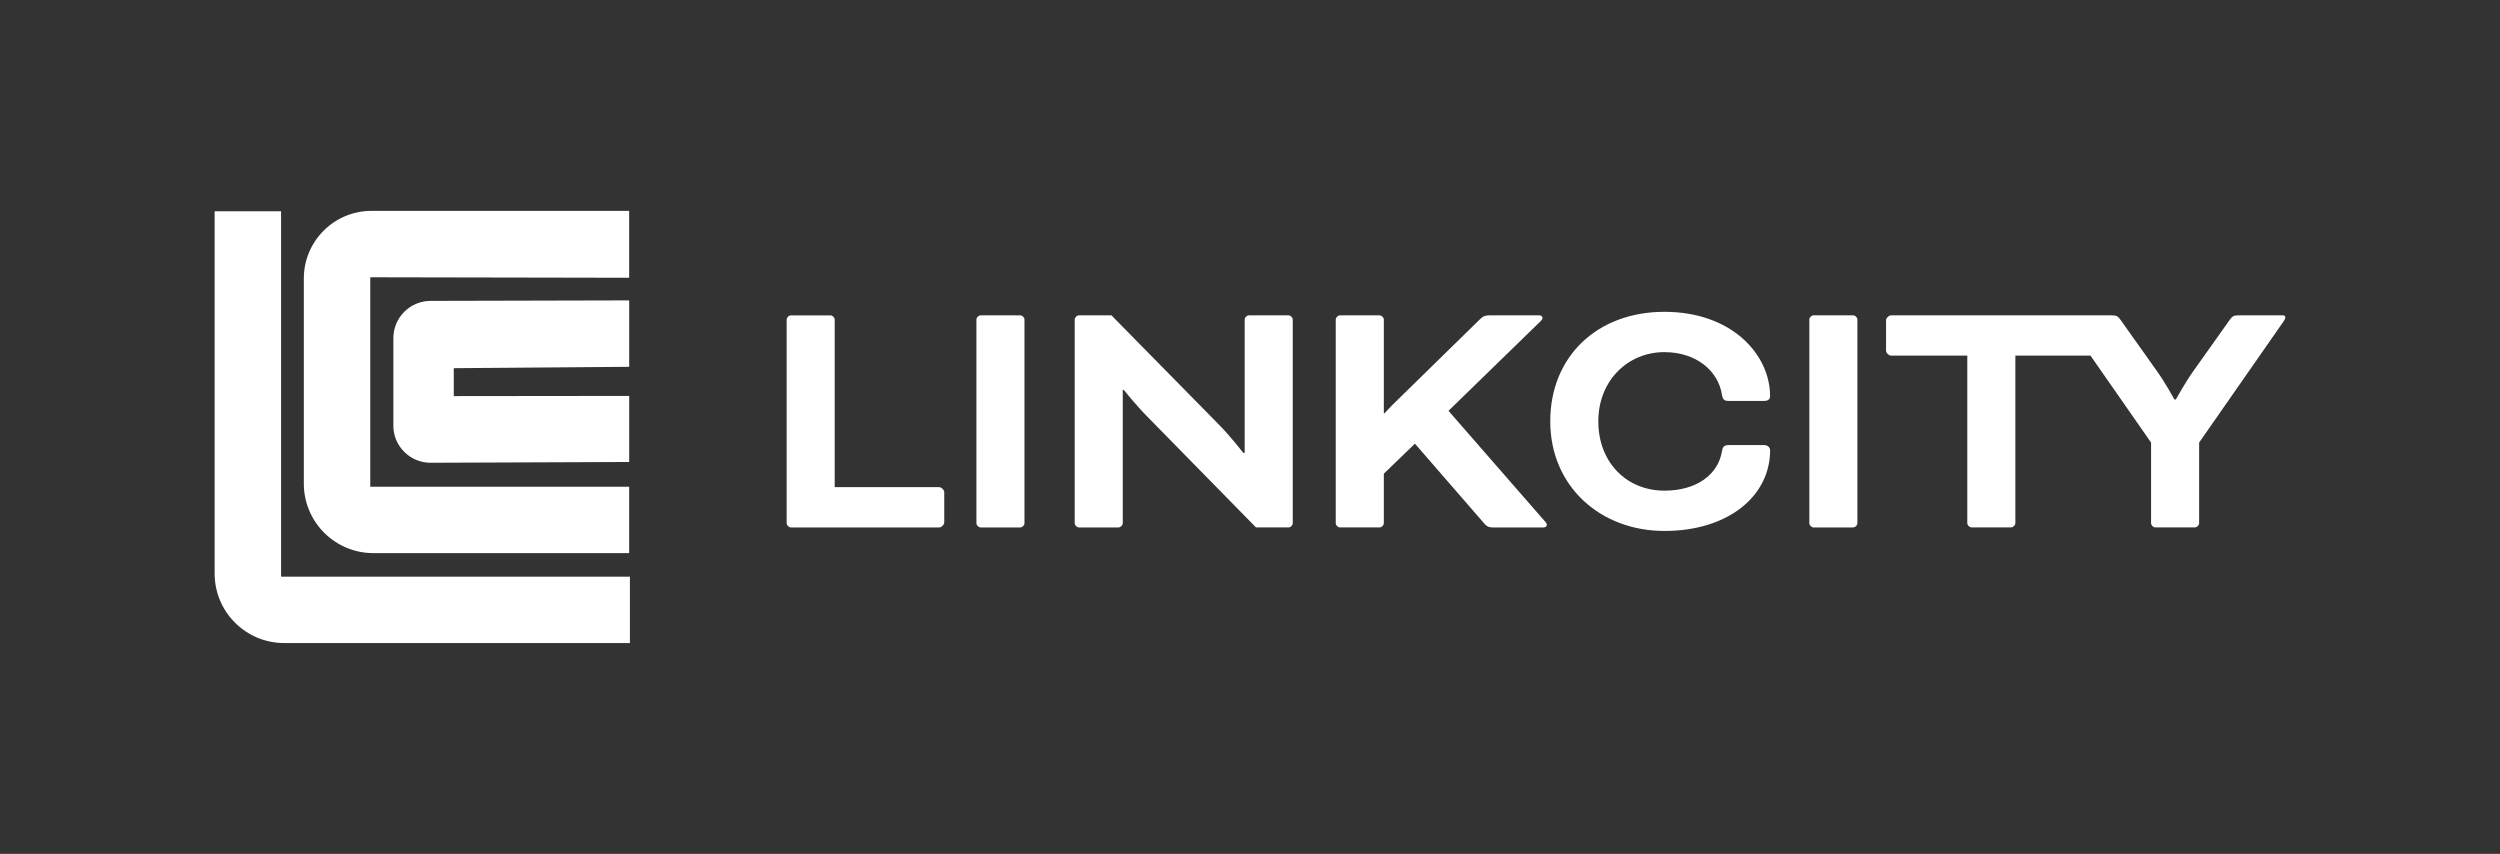
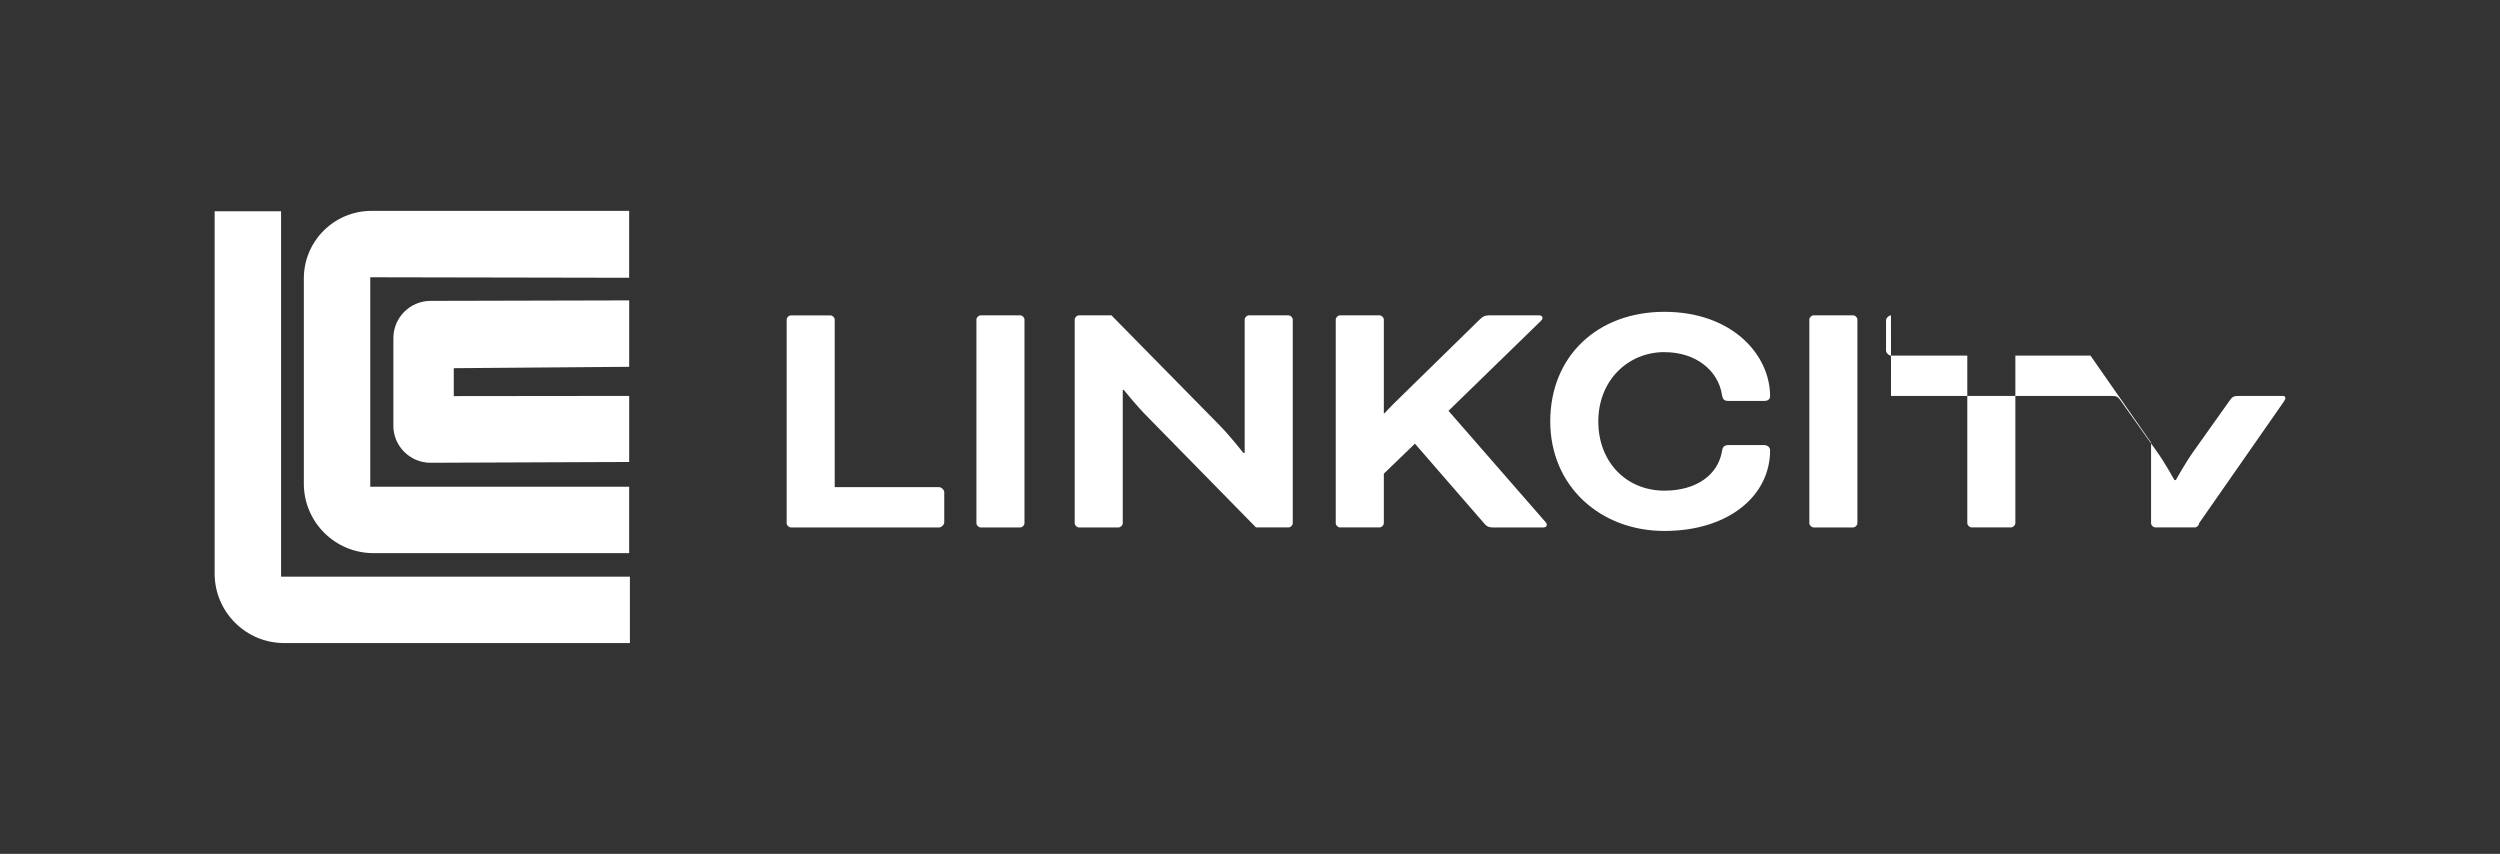
<svg xmlns="http://www.w3.org/2000/svg" id="LOGO" viewBox="0 0 770 263">
  <rect x="0" y="0" width="770" height="263" fill="#333333" stroke="none" />
  <defs>
    <style>
      .cls-1 {
        fill: #fff;
        stroke-width: 0px;
      }
    </style>
  </defs>
-   <path class="cls-1" d="M87.51,198.06c-11.8,0-21.4-9.6-21.4-21.39v-111.6h20.46v112.54h107.44v20.45h-106.5M121.15,131.09c0,3.07,1.2,5.94,3.37,8.1,2.17,2.16,5.04,3.34,8.09,3.34l61.18-.24v-20.35l-54.03.06v-8.6h.12l53.91-.42v-20.46l-61.21.15c-6.29.02-11.42,5.16-11.42,11.45v26.96ZM93.58,148.97c0,11.8,9.6,21.39,21.4,21.39h78.8v-20.45h-79.74v-64.51h.94l78.8.15v-20.6h-79.4c-11.46,0-20.8,9.33-20.8,20.8v63.22ZM289.31,150.04h-32.22v-51.6c0-.65-.65-1.3-1.31-1.3h-12.19c-.65,0-1.3.65-1.3,1.3v62.7c0,.65.65,1.31,1.3,1.31h45.72c.65,0,1.52-.87,1.52-1.52v-9.36c0-.65-.87-1.52-1.52-1.52ZM314.23,97.13h-12.19c-.65,0-1.3.65-1.3,1.31v62.7c0,.65.65,1.31,1.3,1.31h12.19c.65,0,1.31-.65,1.31-1.31v-62.7c0-.65-.65-1.31-1.31-1.31ZM396.85,97.13h-12.19c-.65,0-1.3.65-1.3,1.31v41.04h-.43s-4.03-5.22-7.62-8.82l-32.98-33.53h-10.02c-.65,0-1.3.65-1.3,1.31v62.7c0,.65.65,1.31,1.3,1.31h12.19c.65,0,1.31-.65,1.31-1.31v-41.03h.33s3.92,4.9,7.4,8.38l33.31,33.96h10.01c.65,0,1.31-.65,1.31-1.31v-62.7c0-.65-.65-1.31-1.31-1.31ZM446.15,126.52l28.19-27.43c.65-.65.76-.87.76-1.2,0-.22-.22-.76-.98-.76h-15.46c-1.09,0-1.85.22-2.83,1.2l-25.25,24.71c-2.29,2.18-4.14,4.25-4.14,4.25h-.22v-28.85c0-.65-.65-1.31-1.31-1.31h-12.19c-.65,0-1.31.65-1.31,1.31v62.7c0,.65.65,1.31,1.31,1.31h12.19c.65,0,1.31-.65,1.31-1.31v-15.24l9.58-9.25,21.55,24.82c.65.76,1.41.98,2.39.98h15.68c.76,0,.98-.44.98-.76,0-.44-.11-.65-.55-1.09l-29.72-34.07ZM512.65,108.46c9.8,0,16.65,5.77,17.74,13.28.22,1.3.76,1.74,1.85,1.74h11.21c1.2,0,1.74-.65,1.74-1.42,0-12.95-11.86-26.02-32.55-26.02s-35.16,13.72-35.16,33.74,15.46,33.75,35.16,33.75,32.55-10.78,32.55-24.82c0-1.09-.98-1.63-1.85-1.63h-10.89c-1.3,0-1.85.44-2.07,1.85-1.2,7.29-7.84,12.19-17.74,12.19-11.65,0-20.36-8.71-20.36-21.34s9.15-21.33,20.36-21.33ZM570.77,97.13h-12.19c-.65,0-1.3.65-1.3,1.31v62.7c0,.65.65,1.31,1.3,1.31h12.19c.65,0,1.31-.65,1.31-1.31v-62.7c0-.65-.65-1.31-1.31-1.31ZM582.42,97.13c-.65,0-1.52.87-1.52,1.52v9.36c0,.65.87,1.52,1.52,1.52h23.51v51.59c0,.65.65,1.31,1.3,1.31h12.19c.65,0,1.31-.65,1.31-1.31v-51.59h23.14l18.66,26.78v24.82c0,.65.65,1.31,1.3,1.31h12.19c.65,0,1.31-.65,1.31-1.31v-24.82l26.02-37.33c.44-.65.54-.98.54-1.2,0-.33-.22-.65-.65-.65h-13.82c-1.31,0-1.85.22-2.61,1.31l-11.21,15.78c-2.5,3.48-5.44,8.82-5.44,8.82h-.44s-3.05-5.55-5.44-8.82l-11.21-15.78c-.76-1.09-1.31-1.31-2.61-1.31h-68.03Z" />
+   <path class="cls-1" d="M87.51,198.06c-11.8,0-21.4-9.6-21.4-21.39v-111.6h20.46v112.54h107.44v20.45h-106.5M121.15,131.09c0,3.07,1.2,5.94,3.37,8.1,2.17,2.16,5.04,3.34,8.09,3.34l61.18-.24v-20.35l-54.03.06v-8.6h.12l53.91-.42v-20.46l-61.21.15c-6.29.02-11.42,5.16-11.42,11.45v26.96ZM93.58,148.97c0,11.8,9.6,21.39,21.4,21.39h78.8v-20.45h-79.74v-64.51h.94l78.8.15v-20.6h-79.4c-11.46,0-20.8,9.33-20.8,20.8v63.22ZM289.31,150.04h-32.22v-51.6c0-.65-.65-1.3-1.31-1.3h-12.19c-.65,0-1.3.65-1.3,1.3v62.7c0,.65.65,1.31,1.3,1.31h45.72c.65,0,1.52-.87,1.52-1.52v-9.36c0-.65-.87-1.52-1.52-1.52ZM314.23,97.13h-12.19c-.65,0-1.3.65-1.3,1.31v62.7c0,.65.65,1.31,1.3,1.31h12.19c.65,0,1.31-.65,1.31-1.31v-62.7c0-.65-.65-1.31-1.31-1.31ZM396.85,97.13h-12.19c-.65,0-1.3.65-1.3,1.31v41.04h-.43s-4.03-5.22-7.62-8.82l-32.98-33.53h-10.02c-.65,0-1.3.65-1.3,1.31v62.7c0,.65.65,1.31,1.3,1.31h12.19c.65,0,1.31-.65,1.31-1.31v-41.03h.33s3.92,4.9,7.4,8.38l33.31,33.96h10.01c.65,0,1.31-.65,1.31-1.31v-62.7c0-.65-.65-1.31-1.31-1.31ZM446.15,126.52l28.19-27.43c.65-.65.76-.87.76-1.2,0-.22-.22-.76-.98-.76h-15.46c-1.09,0-1.85.22-2.83,1.2l-25.25,24.71c-2.29,2.18-4.14,4.25-4.14,4.25h-.22v-28.85c0-.65-.65-1.31-1.31-1.31h-12.19c-.65,0-1.31.65-1.31,1.31v62.7c0,.65.65,1.31,1.31,1.31h12.19c.65,0,1.31-.65,1.31-1.31v-15.24l9.58-9.25,21.55,24.82c.65.76,1.41.98,2.39.98h15.68c.76,0,.98-.44.98-.76,0-.44-.11-.65-.55-1.09l-29.72-34.07ZM512.65,108.46c9.8,0,16.65,5.77,17.74,13.28.22,1.3.76,1.74,1.85,1.74h11.21c1.2,0,1.74-.65,1.74-1.42,0-12.95-11.86-26.02-32.55-26.02s-35.16,13.72-35.16,33.74,15.46,33.75,35.16,33.75,32.55-10.78,32.55-24.82c0-1.09-.98-1.63-1.85-1.63h-10.89c-1.3,0-1.85.44-2.07,1.85-1.2,7.29-7.84,12.19-17.74,12.19-11.65,0-20.36-8.71-20.36-21.34s9.15-21.33,20.36-21.33ZM570.77,97.13h-12.19c-.65,0-1.3.65-1.3,1.31v62.7c0,.65.65,1.31,1.3,1.31h12.19c.65,0,1.31-.65,1.31-1.31v-62.7c0-.65-.65-1.31-1.31-1.31ZM582.42,97.13c-.65,0-1.52.87-1.52,1.52v9.36c0,.65.87,1.52,1.52,1.52h23.51v51.59c0,.65.65,1.31,1.3,1.31h12.19c.65,0,1.31-.65,1.31-1.31v-51.59h23.14l18.66,26.78v24.82c0,.65.65,1.31,1.3,1.31h12.19c.65,0,1.31-.65,1.31-1.31l26.02-37.33c.44-.65.54-.98.54-1.2,0-.33-.22-.65-.65-.65h-13.82c-1.31,0-1.85.22-2.61,1.31l-11.21,15.78c-2.5,3.48-5.44,8.82-5.44,8.82h-.44s-3.05-5.55-5.44-8.82l-11.21-15.78c-.76-1.09-1.31-1.31-2.61-1.31h-68.03Z" />
</svg>